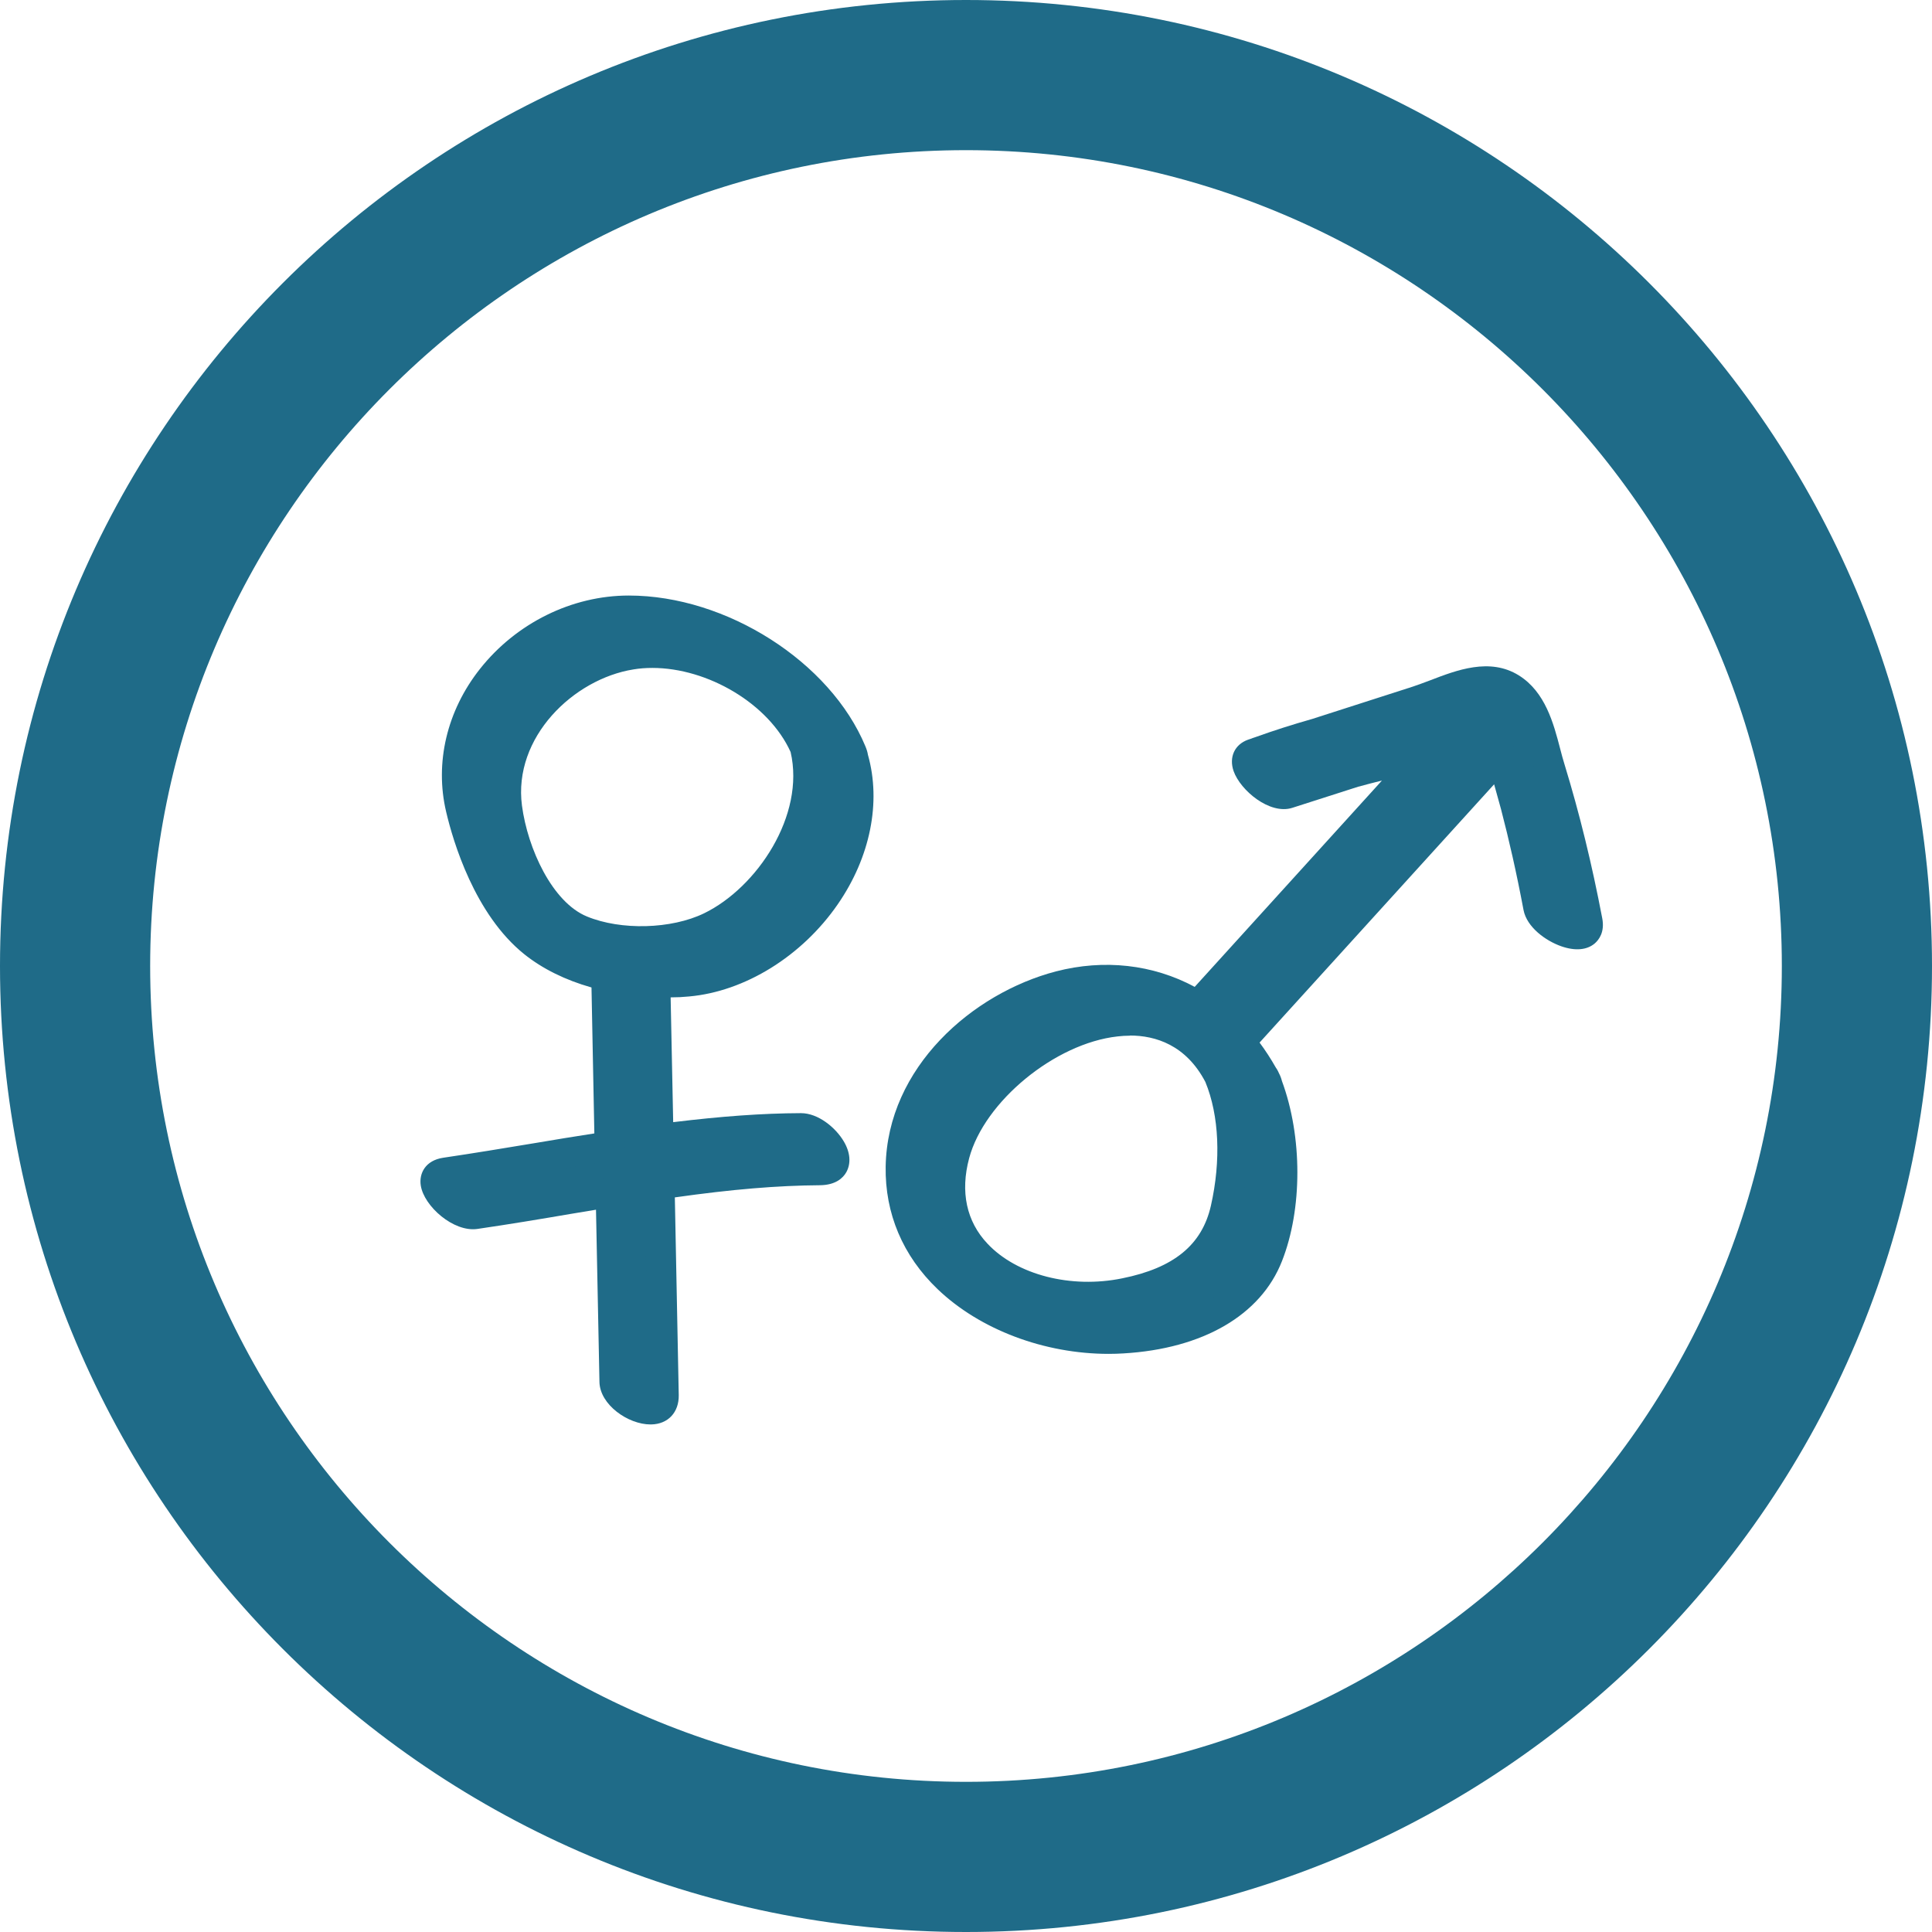
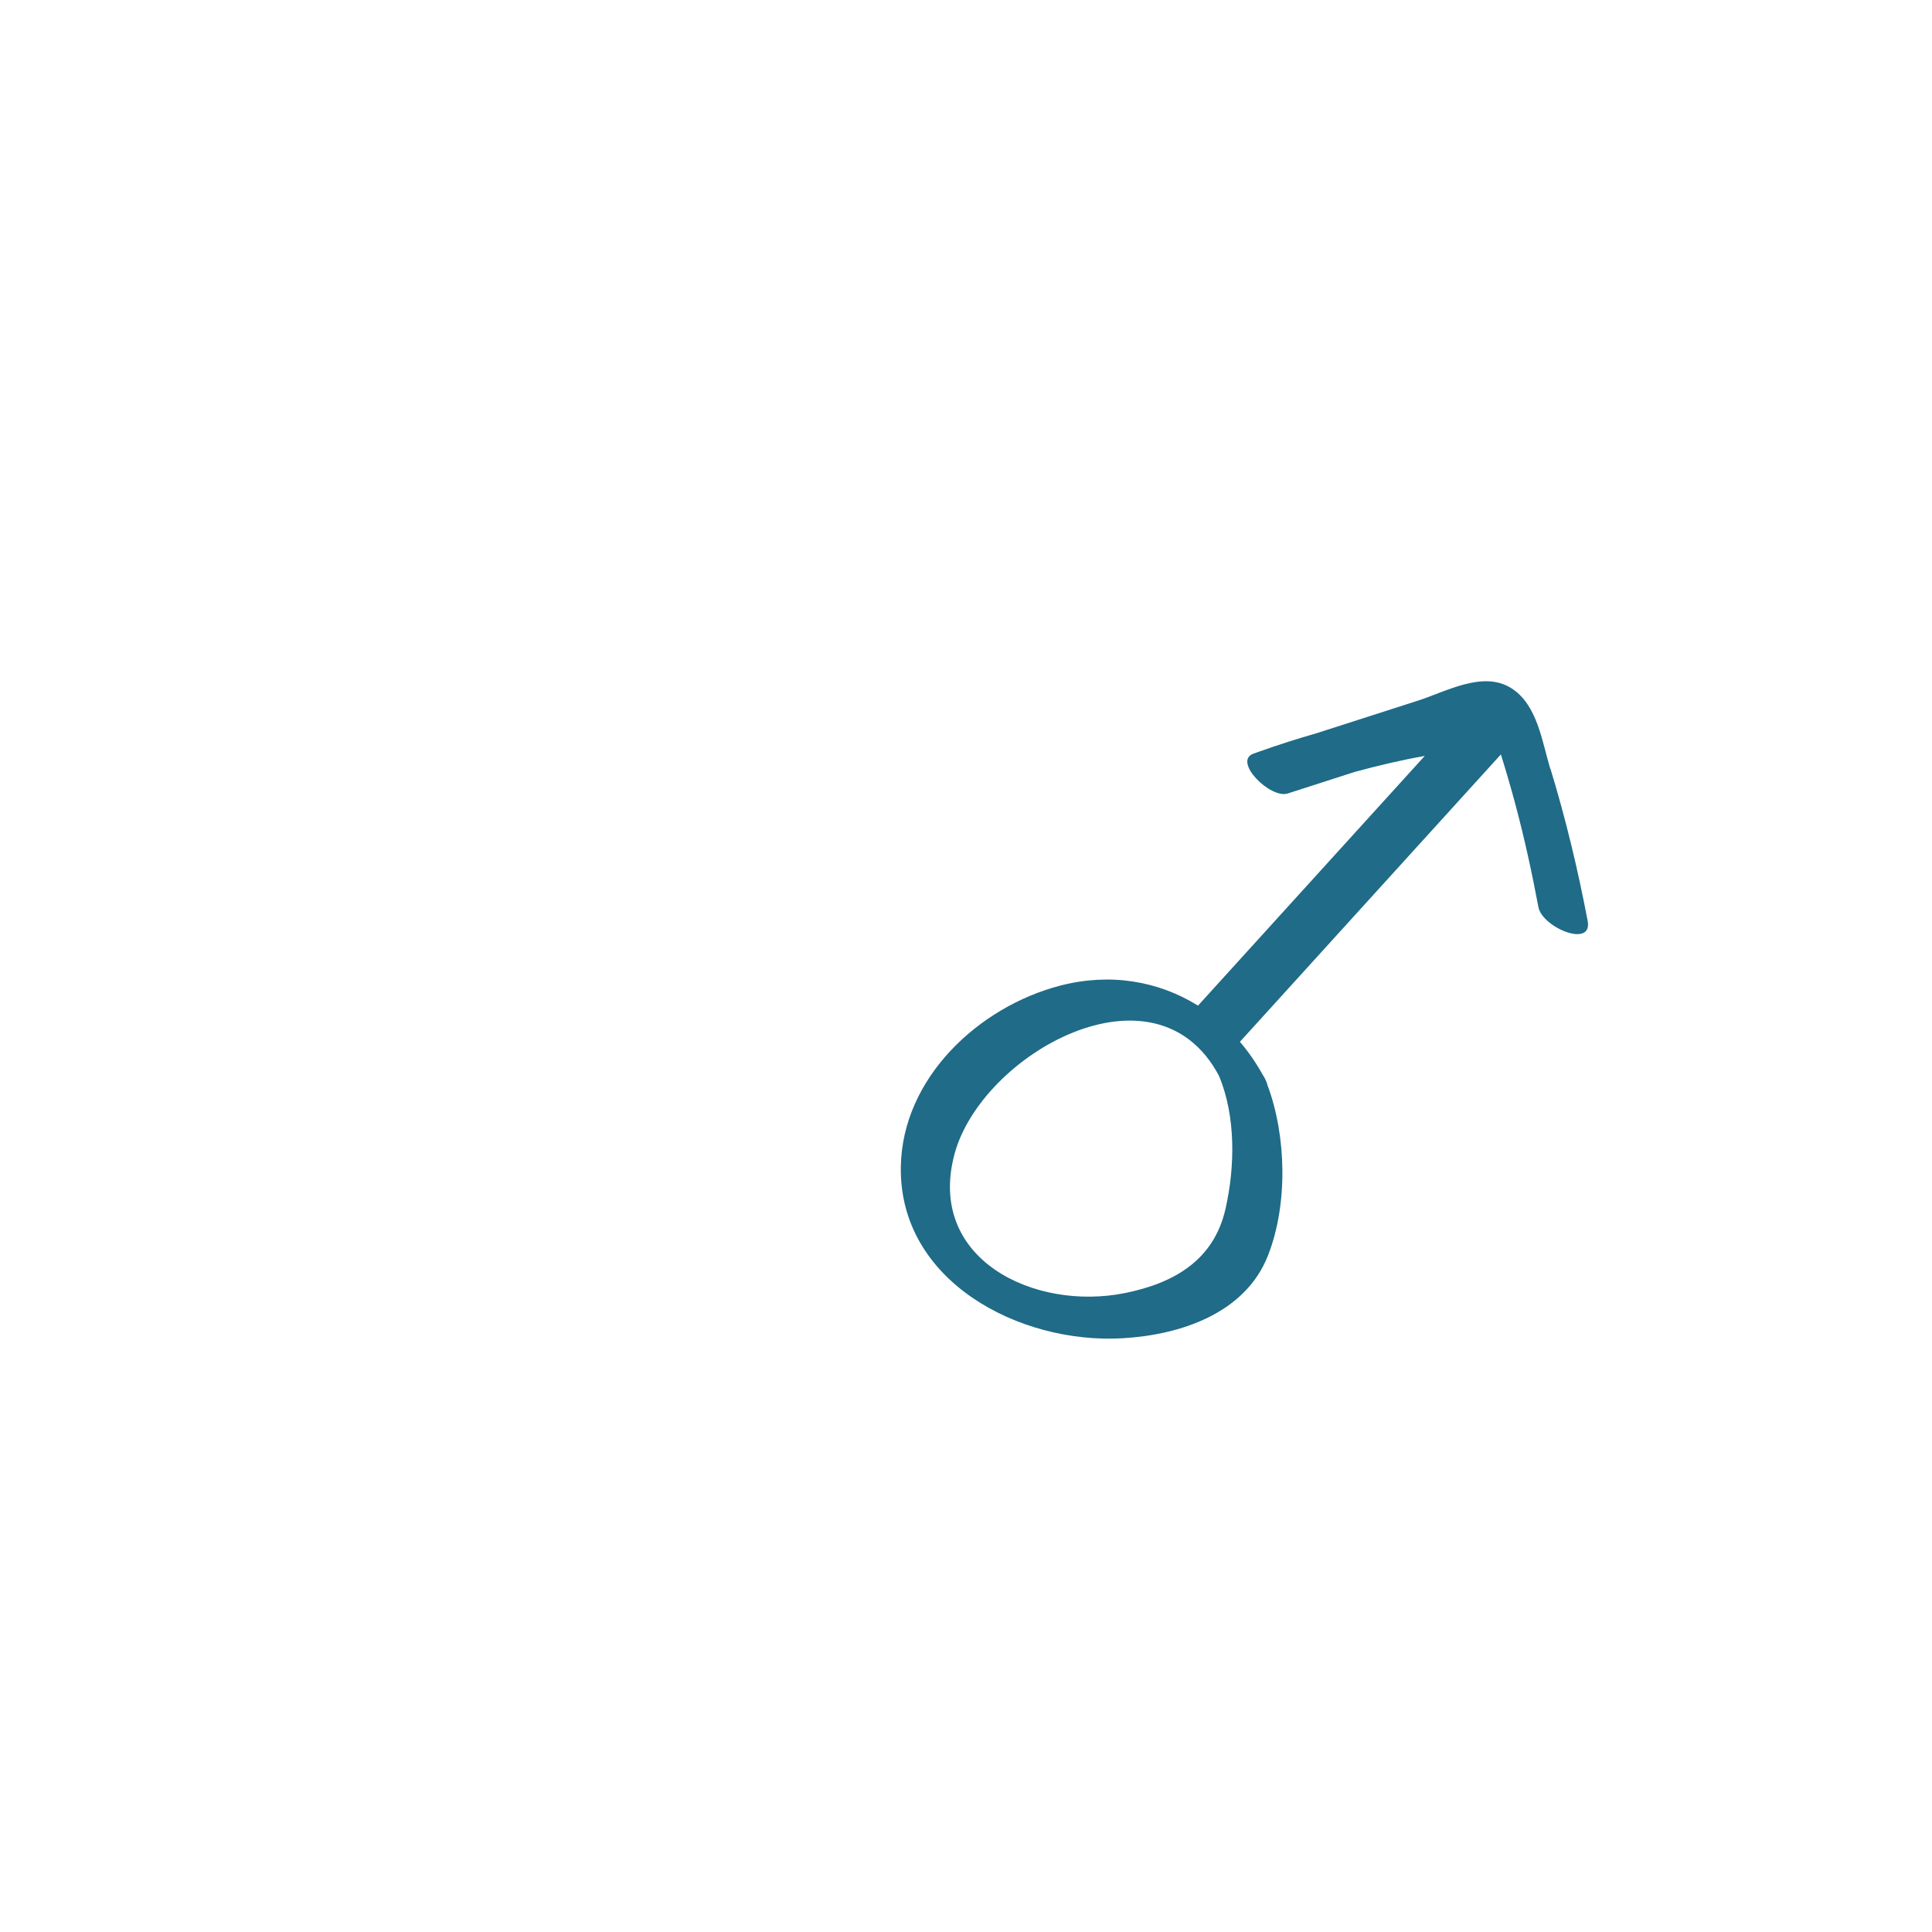
<svg xmlns="http://www.w3.org/2000/svg" id="VECTORISé" viewBox="0 0 128.66 128.66">
  <g id="OBJECTS_-_copie" data-name="OBJECTS - copie">
-     <path d="M64.33,10c29.96,0,54.33,24.37,54.33,54.33s-24.37,54.33-54.33,54.33S10,94.29,10,64.33,34.37,10,64.33,10M64.33,0C28.8,0,0,28.8,0,64.33s28.8,64.33,64.33,64.33,64.33-28.8,64.33-64.33S99.86,0,64.33,0h0Z" style="fill: #1f6b88; stroke-width: 0px;" />
-   </g>
+     </g>
  <g id="Object_-_copie" data-name="Object - copie">
    <g>
      <g>
-         <path d="M45.8,65.37c6.71-.6,12.94-8.09,11.03-14.91-.02-.11-.06-.23-.11-.37-2.27-5.45-9-9.43-14.84-9.42-6.76,0-12.79,6.37-11.19,13.17.73,3.1,2.32,6.9,4.87,8.94,1.35,1.08,3.05,1.79,4.83,2.21.08,3.78.15,7.57.23,11.35-3.67.57-7.32,1.23-10.94,1.76-1.83.27.61,2.96,1.98,2.76,2.97-.44,5.99-.98,9.02-1.47.08,4.21.17,8.42.25,12.63.03,1.39,3.31,2.85,3.28.92-.09-4.68-.19-9.37-.28-14.05,3.56-.53,7.13-.92,10.67-.94,2.21-.01.19-2.81-1.25-2.8-3.15.02-6.32.31-9.48.73-.07-3.48-.14-6.97-.21-10.45.74.03,1.46.01,2.15-.05ZM33.77,53.77c-.64-4.9,3.54-9.43,8.25-10.19,4.38-.7,9.8,2.1,11.58,6.16,1.13,4.56-2.18,9.97-6.27,11.96-2.42,1.18-6.1,1.29-8.63.24-2.84-1.18-4.55-5.25-4.93-8.18Z" style="fill: #1f6b88; stroke-width: 0px;" />
-         <path d="M43.32,94.86c-1.49,0-3.37-1.31-3.4-2.83l-.23-11.47c-.56.09-1.12.19-1.69.28-2.04.35-4.15.7-6.21,1-1.58.23-3.56-1.51-3.77-2.9-.12-.79.3-1.66,1.49-1.84,2.03-.3,4.08-.64,6.13-.98,1.31-.22,2.62-.44,3.94-.64l-.19-9.72c-1.74-.49-3.27-1.25-4.47-2.21-3.31-2.65-4.75-7.52-5.21-9.49-.77-3.26.05-6.73,2.25-9.51,2.42-3.06,6.13-4.89,9.91-4.89h.01c6.49,0,13.41,4.41,15.75,10.04.08.19.14.38.17.57.89,3.15.16,6.81-2.01,9.95-2.38,3.45-6.18,5.81-9.91,6.14h0c-.4.04-.8.06-1.22.06l.17,8.31c3.2-.39,5.93-.59,8.5-.6h.01c1.14,0,2.3.95,2.85,1.88.44.74.49,1.47.17,2.05-.22.39-.71.86-1.76.87-2.83.02-5.84.27-9.66.81l.26,13.17c.02,1.14-.71,1.93-1.83,1.95h-.05ZM40.67,78.38c.23,0,.46.08.64.23.22.19.35.46.36.75l.25,12.62c.01.06.16.3.53.54.29.19.56.28.74.31l-.27-13.95c0-.5.36-.94.85-1.01,4.26-.63,7.55-.92,10.64-.95-.26-.37-.77-.8-1.07-.8h0c-2.78.02-5.75.25-9.36.72-.28.04-.57-.05-.78-.23-.22-.19-.34-.45-.35-.74l-.21-10.45c0-.28.1-.54.3-.73.2-.19.47-.31.74-.29.7.03,1.38.01,2.02-.05,3.15-.28,6.39-2.31,8.45-5.28,1.83-2.65,2.46-5.7,1.71-8.36-.03-.13-.05-.19-.07-.25-2.02-4.86-8.26-8.81-13.91-8.81h-.01c-3.18,0-6.3,1.55-8.35,4.13-1.84,2.33-2.51,5.1-1.87,7.81.87,3.68,2.55,6.82,4.52,8.39,1.14.91,2.67,1.61,4.43,2.02.45.1.76.5.77.95l.23,11.35c0,.5-.35.93-.85,1.01-1.6.25-3.19.51-4.78.78-1.93.32-3.85.64-5.76.92.34.41,1,.87,1.28.85,2.03-.3,4.13-.65,6.17-1,.94-.16,1.89-.32,2.83-.47.05,0,.11-.01.16-.01ZM42.7,63.67c-1.55,0-3.09-.26-4.38-.8-3.17-1.32-5.09-5.57-5.54-8.97-.67-5.14,3.57-10.42,9.09-11.3,4.91-.79,10.71,2.3,12.66,6.75.02.05.04.11.05.16,1.29,5.23-2.48,10.99-6.81,13.1-1.45.7-3.26,1.06-5.07,1.06ZM43.44,44.48c-.43,0-.85.03-1.26.1-3.99.64-8.02,4.52-7.42,9.07h0c.38,2.87,2.02,6.43,4.32,7.38,2.27.94,5.63.85,7.81-.21,3.53-1.72,6.74-6.53,5.76-10.74-1.45-3.21-5.51-5.6-9.21-5.6Z" style="fill: #1f6b88; stroke-width: 0px;" />
-       </g>
+         </g>
      <g>
        <path d="M103.24,51.2c-.55-1.81-.86-4.29-2.61-5.38-1.9-1.18-4.34.25-6.24.85-2.24.72-4.48,1.44-6.72,2.16-1.26.36-2.51.76-3.75,1.2-.05.02-.1.03-.14.05,0,0,0,0,0,0-.1.04-.21.07-.31.11-1.39.51,1.13,3.03,2.29,2.65,1.48-.48,2.96-.95,4.44-1.43,1.54-.42,3.1-.79,4.68-1.07-5.03,5.54-10.07,11.09-15.1,16.63-2.63-1.64-5.85-2.2-9.19-1.33-5.44,1.42-10.5,6.16-10.6,12.05-.13,7.66,7.94,11.83,14.76,11.43,3.85-.22,8.18-1.65,9.69-5.51,1.33-3.38,1.24-7.93-.03-11.34-.03-.12-.07-.24-.15-.4-.04-.09-.09-.18-.15-.26-.45-.81-.96-1.56-1.54-2.23,5.79-6.38,11.59-12.76,17.38-19.14.35,1.12.68,2.25.98,3.38.6,2.24,1.09,4.51,1.52,6.79.26,1.36,3.62,2.75,3.28.92-.65-3.42-1.46-6.8-2.48-10.14ZM81.61,80.51c-.78,3.42-3.43,4.94-6.69,5.6-6.05,1.22-13.22-2.26-11.36-9.24,1.78-6.67,13.41-13.23,17.63-5.2,1.11,2.69,1.06,6.02.42,8.84Z" style="fill: #1f6b88; stroke-width: 0px;" />
-         <path d="M73.83,90.16c-4.28,0-8.57-1.61-11.39-4.31-2.32-2.22-3.51-5.04-3.46-8.16.11-6.62,5.79-11.55,11.34-13,3.2-.83,6.45-.47,9.24,1.03l12.47-13.74c-.53.13-1.06.27-1.58.41l-4.4,1.41c-1.5.47-3.45-1.17-3.9-2.45-.32-.93.07-1.77.96-2.09l.24-.08s.06-.03.1-.04l.15-.05c1.22-.44,2.51-.85,3.78-1.21l6.69-2.15c.37-.12.75-.27,1.16-.42,1.77-.68,3.98-1.54,5.92-.33,1.76,1.1,2.31,3.2,2.75,4.89.09.36.19.71.29,1.04h0c1,3.27,1.82,6.62,2.51,10.24.18.93-.23,1.44-.49,1.67-.52.45-1.31.52-2.23.2-1.06-.37-2.3-1.28-2.52-2.41-.47-2.5-.97-4.69-1.5-6.72-.15-.55-.3-1.1-.46-1.66l-15.62,17.2c.39.52.75,1.08,1.08,1.66.1.14.17.28.23.42.06.11.13.28.18.48,1.37,3.71,1.37,8.53,0,12-1.41,3.59-5.26,5.83-10.56,6.14-.32.02-.65.03-.97.03ZM73.69,66.25c-.94,0-1.9.12-2.86.37-4.82,1.26-9.75,5.47-9.85,11.09-.04,2.55.94,4.86,2.84,6.68,2.6,2.5,6.87,3.95,10.86,3.73,2.12-.12,7.23-.85,8.82-4.88,1.21-3.07,1.19-7.34-.04-10.62-.01-.04-.03-.08-.04-.12,0-.04-.02-.09-.06-.16-.02-.03-.12-.21-.14-.25-.42-.75-.9-1.45-1.42-2.07-.33-.38-.32-.95.02-1.32l17.38-19.14c.24-.27.61-.38.96-.3.35.08.63.34.74.68.37,1.18.7,2.33.99,3.42.55,2.07,1.05,4.31,1.54,6.86.07.28.73.74,1.23.92-.67-3.44-1.44-6.59-2.38-9.65h0c-.11-.35-.21-.73-.31-1.12-.39-1.49-.79-3.03-1.87-3.7-1.09-.68-2.64-.08-4.14.5-.44.17-.86.33-1.26.46l-6.72,2.16c-1.27.36-2.51.76-3.72,1.19h-.03c.31.42.97.91,1.27.91,0,0,0,0,0,0l4.39-1.42c1.64-.45,3.24-.82,4.8-1.1.42-.09.85.12,1.05.5.21.38.15.84-.13,1.16l-15.1,16.63c-.32.36-.86.43-1.27.18-1.68-1.04-3.58-1.58-5.55-1.58ZM72.5,87.35c-3.22,0-6.31-1.15-8.2-3.17-1.32-1.4-2.69-3.86-1.69-7.58,1.24-4.63,6.55-9.02,11.59-9.58,3.47-.39,6.27,1.1,7.89,4.18,1.11,2.68,1.28,6.13.51,9.53h0c-.78,3.42-3.22,5.5-7.47,6.36-.87.17-1.75.26-2.62.26ZM75.24,68.97c-.28,0-.56.02-.82.05-4.16.46-8.87,4.33-9.88,8.11-.6,2.24-.18,4.21,1.22,5.69,1.95,2.08,5.56,3.01,8.97,2.31,3.44-.69,5.32-2.23,5.91-4.84h0c.68-3.01.55-6.01-.37-8.24-1.29-2.46-3.32-3.09-5.03-3.09Z" style="fill: #1f6b88; stroke-width: 0px;" />
      </g>
    </g>
  </g>
</svg>